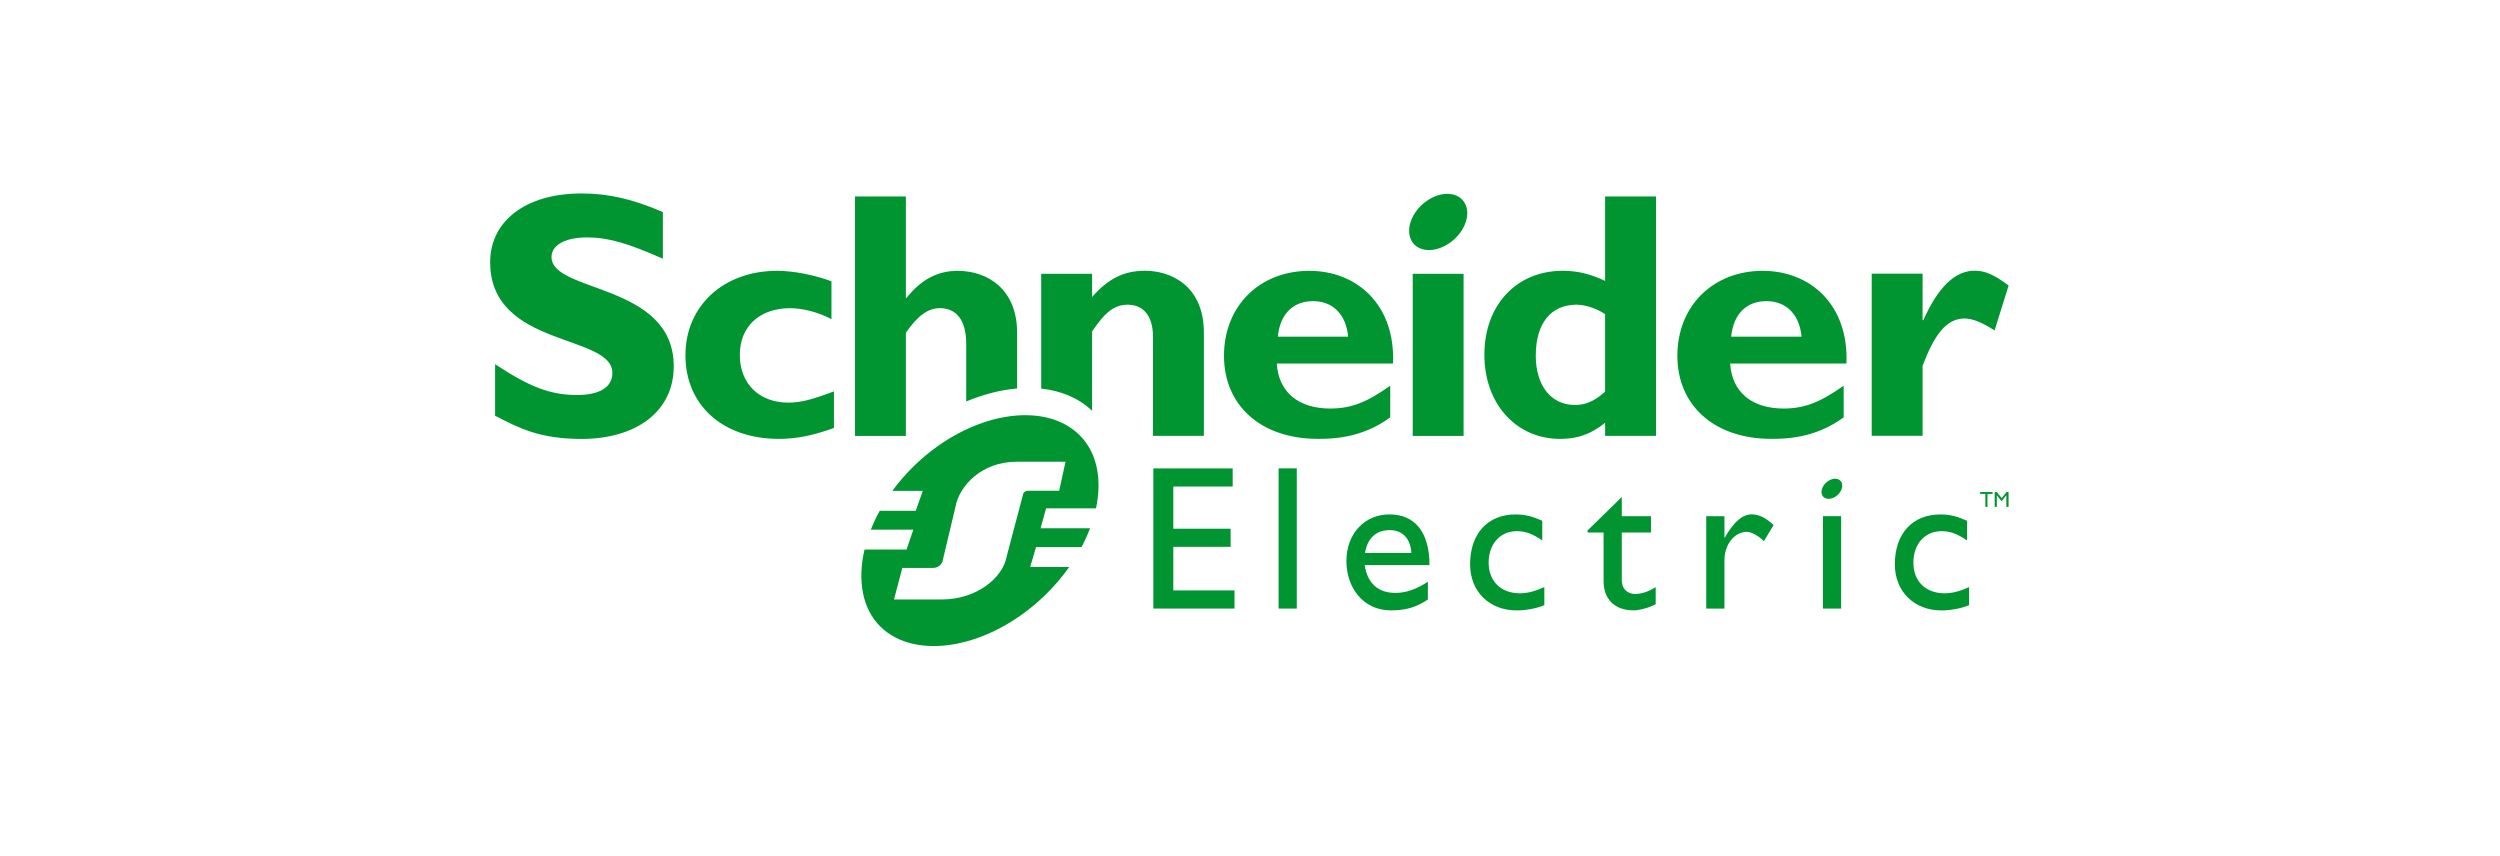
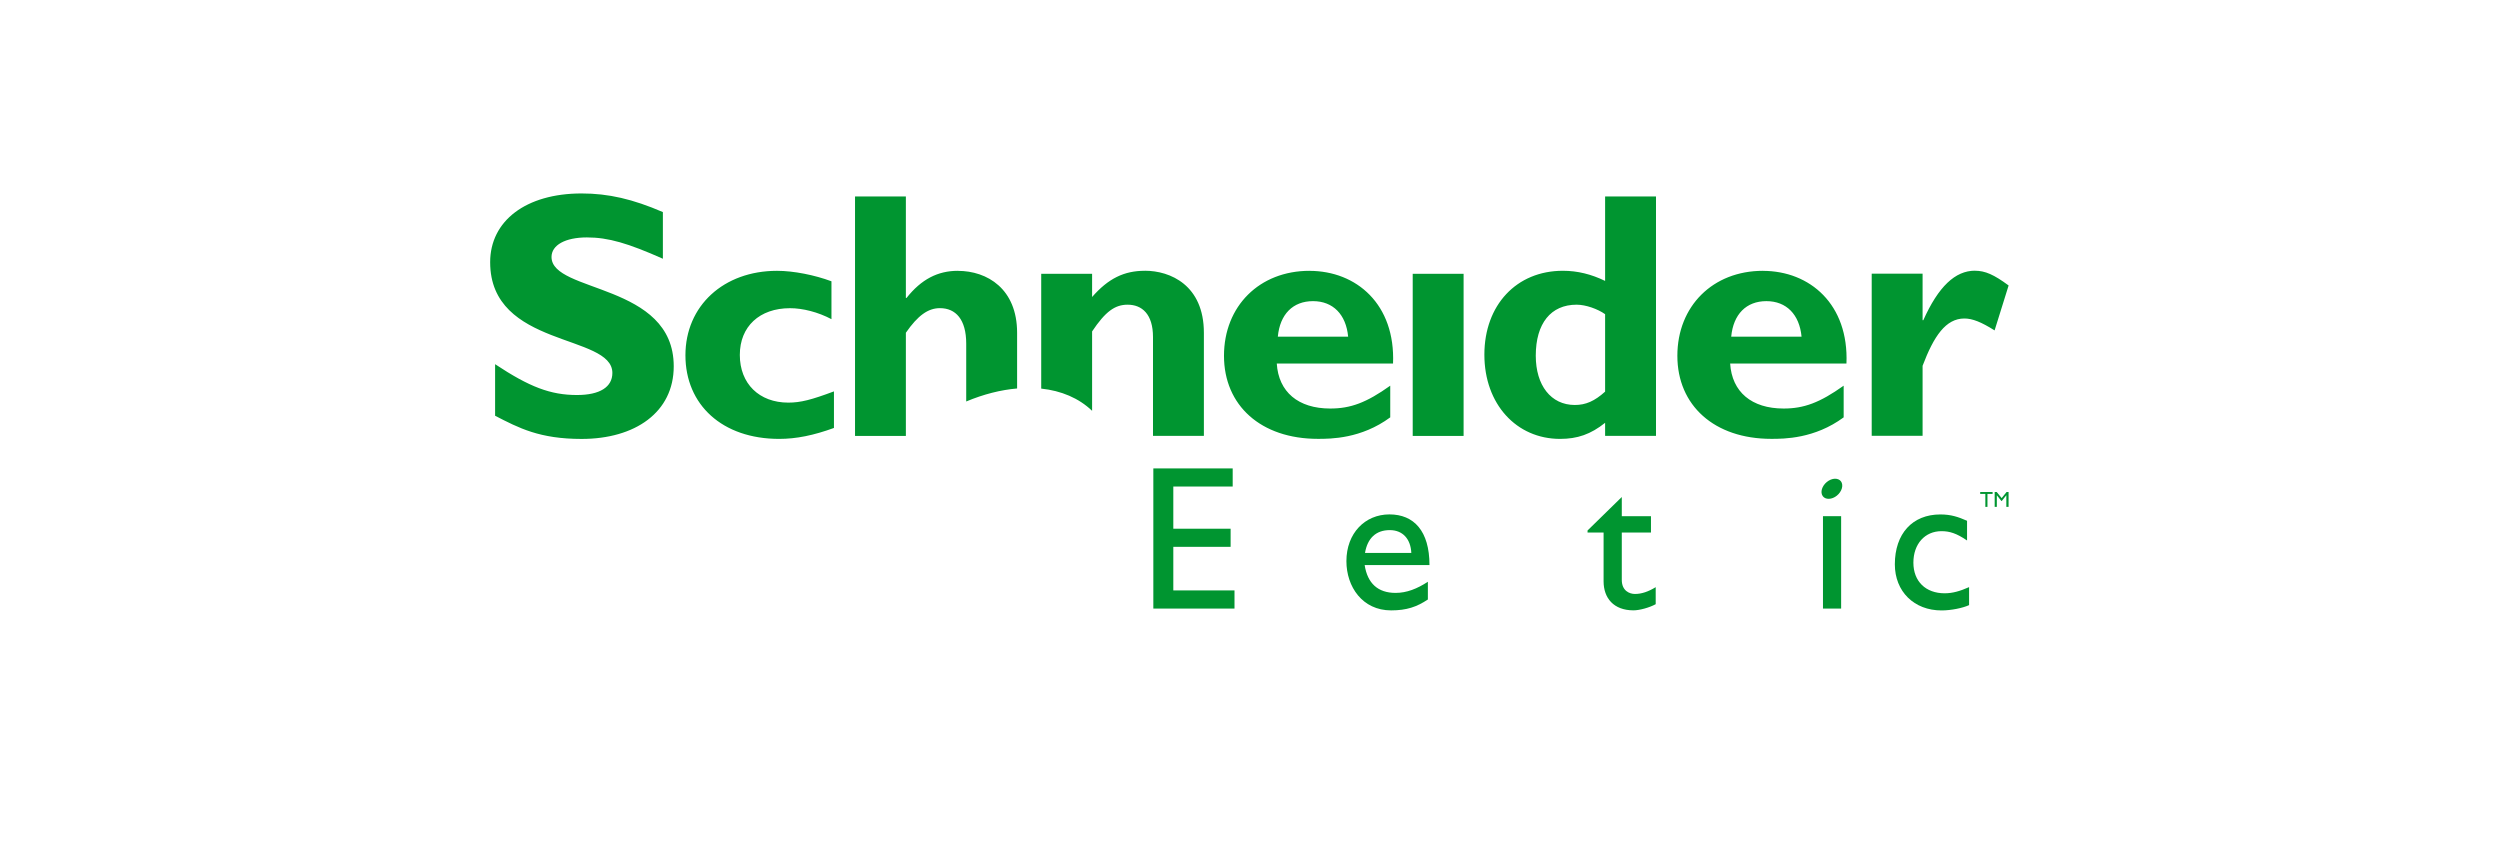
<svg xmlns="http://www.w3.org/2000/svg" id="LOGO" version="1.1" viewBox="0 0 592 202.67">
  <defs>
    <style>
      .st0 {
        fill: #009530;
      }
    </style>
  </defs>
  <g>
    <g>
      <polygon class="st0" points="291.9 115.21 277.84 115.21 277.84 125.2 291.41 125.2 291.41 129.49 277.84 129.49 277.84 139.81 292.33 139.81 292.33 144.11 273.11 144.11 273.11 110.92 291.9 110.92 291.9 115.21" />
-       <rect class="st0" x="302.77" y="110.91" width="4.31" height="33.2" />
      <path class="st0" d="M323.14,133.81h15.36c0-8.09-3.7-12-9.48-12s-10.19,4.45-10.19,11.07c0,6.05,3.78,11.66,10.58,11.66,3.69,0,6.08-.83,8.71-2.58v-4.2c-2.53,1.66-5.02,2.64-7.64,2.64-4.18,0-6.66-2.25-7.33-6.59ZM329.1,125.53c3.06,0,4.95,2.09,5.1,5.41h-10.97c.58-3.46,2.57-5.41,5.87-5.41Z" />
-       <path class="st0" d="M365.21,127.98c-2.48-1.7-4.13-2.2-6.03-2.2-3.94,0-6.67,3.03-6.67,7.46s2.93,7.25,7.4,7.25c1.85,0,3.6-.49,5.79-1.46v4.26c-1.46.68-4.23,1.26-6.52,1.26-6.52,0-11.06-4.49-11.06-10.92,0-7.24,4.15-11.81,10.77-11.81,2.53,0,4.23.58,6.32,1.5v4.67Z" />
      <path class="st0" d="M384.04,122.23h6.91v3.88h-6.91v11.22c0,2.58,1.84,3.32,3.12,3.32,1.56,0,3.16-.54,4.91-1.61v4.03c-1.51.83-3.85,1.46-5.26,1.46-4.71,0-7.08-2.92-7.08-6.87v-11.56h-3.8v-.48l8.11-7.93v4.53Z" />
-       <path class="st0" d="M408.35,122.23v5.06h.1c2.19-3.88,4.28-5.49,6.33-5.49,1.75,0,3.4.83,5.21,2.54l-2.29,3.8c-1.31-1.29-3.02-2.2-4.04-2.2-2.97,0-5.31,3.03-5.31,6.76v11.41h-4.31v-21.88h4.31Z" />
      <rect class="st0" x="431.68" y="122.23" width="4.3" height="21.88" />
      <path class="st0" d="M465.79,127.98c-2.49-1.7-4.14-2.2-6.04-2.2-3.94,0-6.66,3.03-6.66,7.46s2.92,7.25,7.4,7.25c1.85,0,3.6-.49,5.79-1.46v4.26c-1.46.68-4.23,1.26-6.52,1.26-6.52,0-11.06-4.49-11.06-10.92,0-7.24,4.15-11.81,10.77-11.81,2.53,0,4.23.58,6.33,1.5v4.67Z" />
    </g>
    <path class="st0" d="M436.14,114.36c.4,1.07-.33,2.56-1.62,3.32-1.29.76-2.68.52-3.08-.55-.4-1.06.32-2.55,1.62-3.32,1.29-.77,2.67-.52,3.08.54Z" />
  </g>
-   <path class="st0" d="M256.12,129.54h0s-.01.03-.02.04c0-.01.02-.03.02-.04ZM258.15,125.06s0,.01,0,.02h0s0-.01,0-.02ZM258.15,125.06c.29-.78.56-1.55.78-2.32-.23.77-.49,1.55-.78,2.32ZM256.09,129.58c-.41.78-.86,1.55-1.33,2.32.47-.77.92-1.54,1.33-2.32ZM255.69,103.09c-8.37-8.38-25.9-5.53-38.96,6.96-2.05,1.96-3.86,4.04-5.43,6.19h7.21l-1.65,4.71h-8.55c.43-.79.89-1.58,1.39-2.35-1.42,2.24-2.59,4.53-3.49,6.82h10.07l-1.61,4.71h-9.95c-1.69,7.21-.57,13.92,3.69,18.18,8.27,8.27,25.74,5.37,38.8-7.12,2.29-2.19,4.29-4.52,5.99-6.93h-9.25l1.38-4.71h10.77c.79-1.48,1.47-2.98,2.03-4.46h-11.72l1.3-4.71h11.82c1.46-6.83.3-13.14-3.84-17.29ZM250.82,116.2h-7.02c-.75,0-1.07.13-1.37.48-.12.13-.18.27-.21.54l-3.84,14.54c-.9,5.1-7.16,10.19-15.32,10.19h-11.36l1.97-7.47h7.29c.75,0,1.33-.27,1.81-.82.18-.2.42-.54.45-.88l3.02-12.7c.9-5.1,6.29-10.74,14.45-10.74h11.62l-1.49,6.86ZM205.38,127.72c.24-.77.52-1.54.82-2.31h0c-.3.77-.58,1.54-.82,2.31Z" />
-   <path class="st0" d="M347.14,48.68c1.13,2.99-.9,7.15-4.54,9.28-3.63,2.15-7.48,1.47-8.61-1.52-1.13-2.99.9-7.14,4.52-9.29,3.63-2.14,7.49-1.46,8.62,1.53Z" />
  <path class="st0" d="M271.1,64.12c-4.91,0-8.66,1.82-12.49,6.21v-5.5h-12.05v27.19c4.73.5,8.9,2.24,12.05,5.26v-18.8c3.17-4.74,5.42-6.33,8.41-6.33,3.42,0,6.01,2.25,6.01,7.66v23.41h12.05v-24.41c0-11.3-7.98-14.7-13.97-14.7ZM175.19,84.04c0-6.72,4.66-11.06,11.89-11.06,2.99,0,6.65.92,9.81,2.6v-8.97c-3.99-1.49-8.98-2.48-12.89-2.48-12.64,0-21.69,8.28-21.69,20s8.72,19.8,22.2,19.8c4.07,0,8.15-.84,12.97-2.59v-8.66c-5.32,1.99-7.89,2.66-10.81,2.66-6.9,0-11.48-4.49-11.48-11.28ZM226.81,64.13c-4.74,0-8.64,2-12.14,6.42h-.16v-24.03h-12.04v56.71h12.04v-24.44c2.83-4.07,5.24-5.82,8.06-5.82,3.74,0,6.23,2.66,6.23,8.4v13.7c4.08-1.71,8.17-2.75,12.05-3.08v-13.19c0-10.4-7.06-14.66-14.04-14.66ZM130.6,60.86c0-2.83,3.27-4.64,8.38-4.64s9.77,1.4,17.99,5.05v-11.05c-7.14-3.08-12.88-4.41-19.25-4.41-13.18,0-21.65,6.49-21.65,16.28,0,20.32,28.94,16.92,28.94,26.22,0,3.32-2.93,5.23-8.38,5.23-6.28,0-11.26-1.91-19.39-7.3v12.21c5.64,2.91,10.54,5.49,20.48,5.49,12.69,0,21.82-6.32,21.82-17.2,0-19.75-28.94-17.34-28.94-25.88ZM467.66,64.1c-4.66,0-8.65,3.75-12.22,11.73h-.17v-11.03h-12.05v38.39h12.05v-16.57c2.67-7.04,5.49-11.2,9.9-11.2,1.9,0,3.98.83,7.15,2.82l3.32-10.64c-3.49-2.58-5.56-3.49-7.98-3.49ZM417.45,64.13c-11.83,0-20.25,8.35-20.25,20.12s8.75,19.67,22.24,19.67c3,0,10.23,0,17.14-5.09v-7.5c-5.65,4.02-9.4,5.41-14.22,5.41-7.58,0-12.24-3.93-12.66-10.65h27.54c.58-14.01-8.64-21.95-19.79-21.95ZM409.95,79.72c.5-5.32,3.58-8.41,8.33-8.41s7.83,3.17,8.33,8.41h-16.65ZM310.08,64.13c-11.83,0-20.24,8.35-20.24,20.12s8.74,19.67,22.24,19.67c3,0,10.23,0,17.13-5.09v-7.5c-5.64,4.02-9.38,5.41-14.21,5.41-7.58,0-12.24-3.93-12.66-10.65h27.53c.58-14.01-8.64-21.95-19.79-21.95ZM302.59,79.72c.5-5.32,3.58-8.41,8.33-8.41s7.83,3.17,8.32,8.41h-16.65ZM334.53,103.23h12.05v-38.39h-12.05v38.39ZM380.09,66.52c-3.26-1.58-6.51-2.4-10.01-2.4-10.97,0-18.58,8.12-18.58,19.86s7.61,19.95,17.92,19.95c4.09,0,7.26-1.08,10.67-3.81v3.1h12.05v-56.7h-12.05v20.01ZM380.09,92.74c-2.5,2.25-4.58,3.16-7.17,3.16-5.67,0-9.25-4.66-9.25-11.67,0-7.66,3.58-12.08,9.67-12.08,2.17,0,5,1.01,6.75,2.25v18.33Z" />
  <g>
    <path class="st0" d="M471.85,116.96h-1.22v3.07h-.5v-3.07h-1.22v-.45h2.94v.45Z" />
    <path class="st0" d="M475.61,120.02h-.51v-2.74h-.01l-1.08,1.36h-.08l-1.08-1.36h0v2.74h-.51v-3.52h.48l1.17,1.45,1.17-1.45h.47v3.52Z" />
  </g>
</svg>